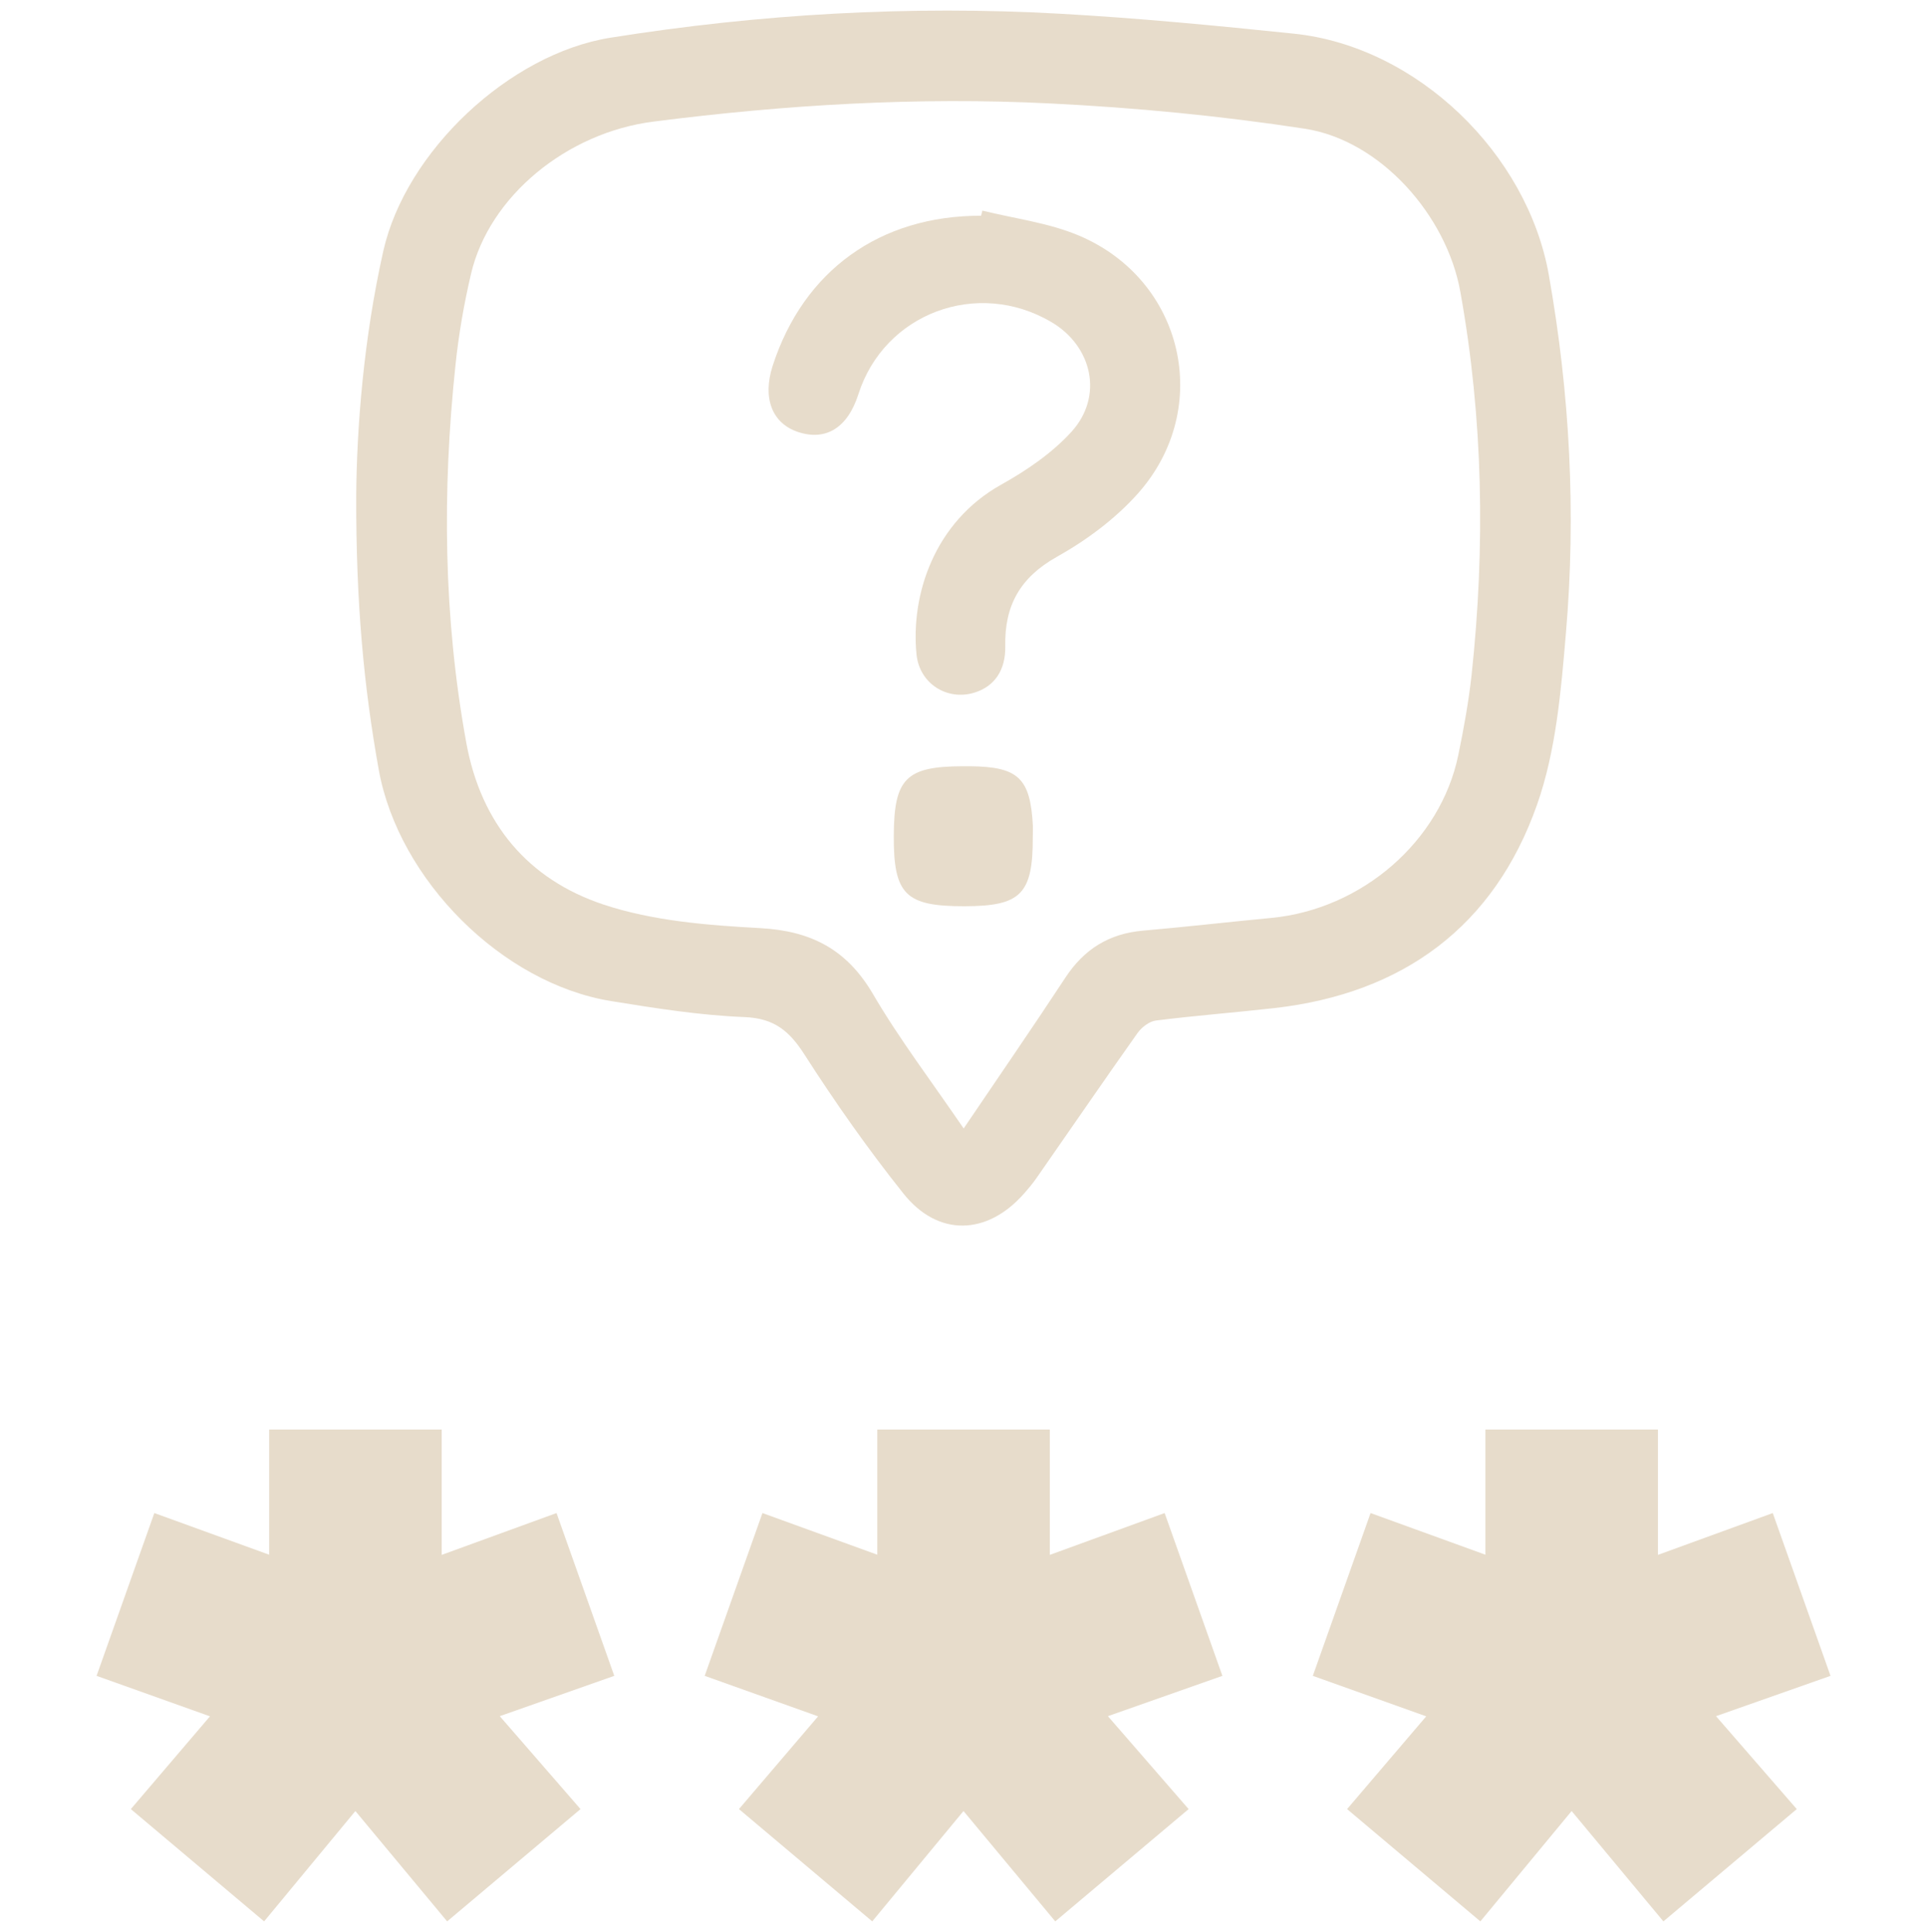
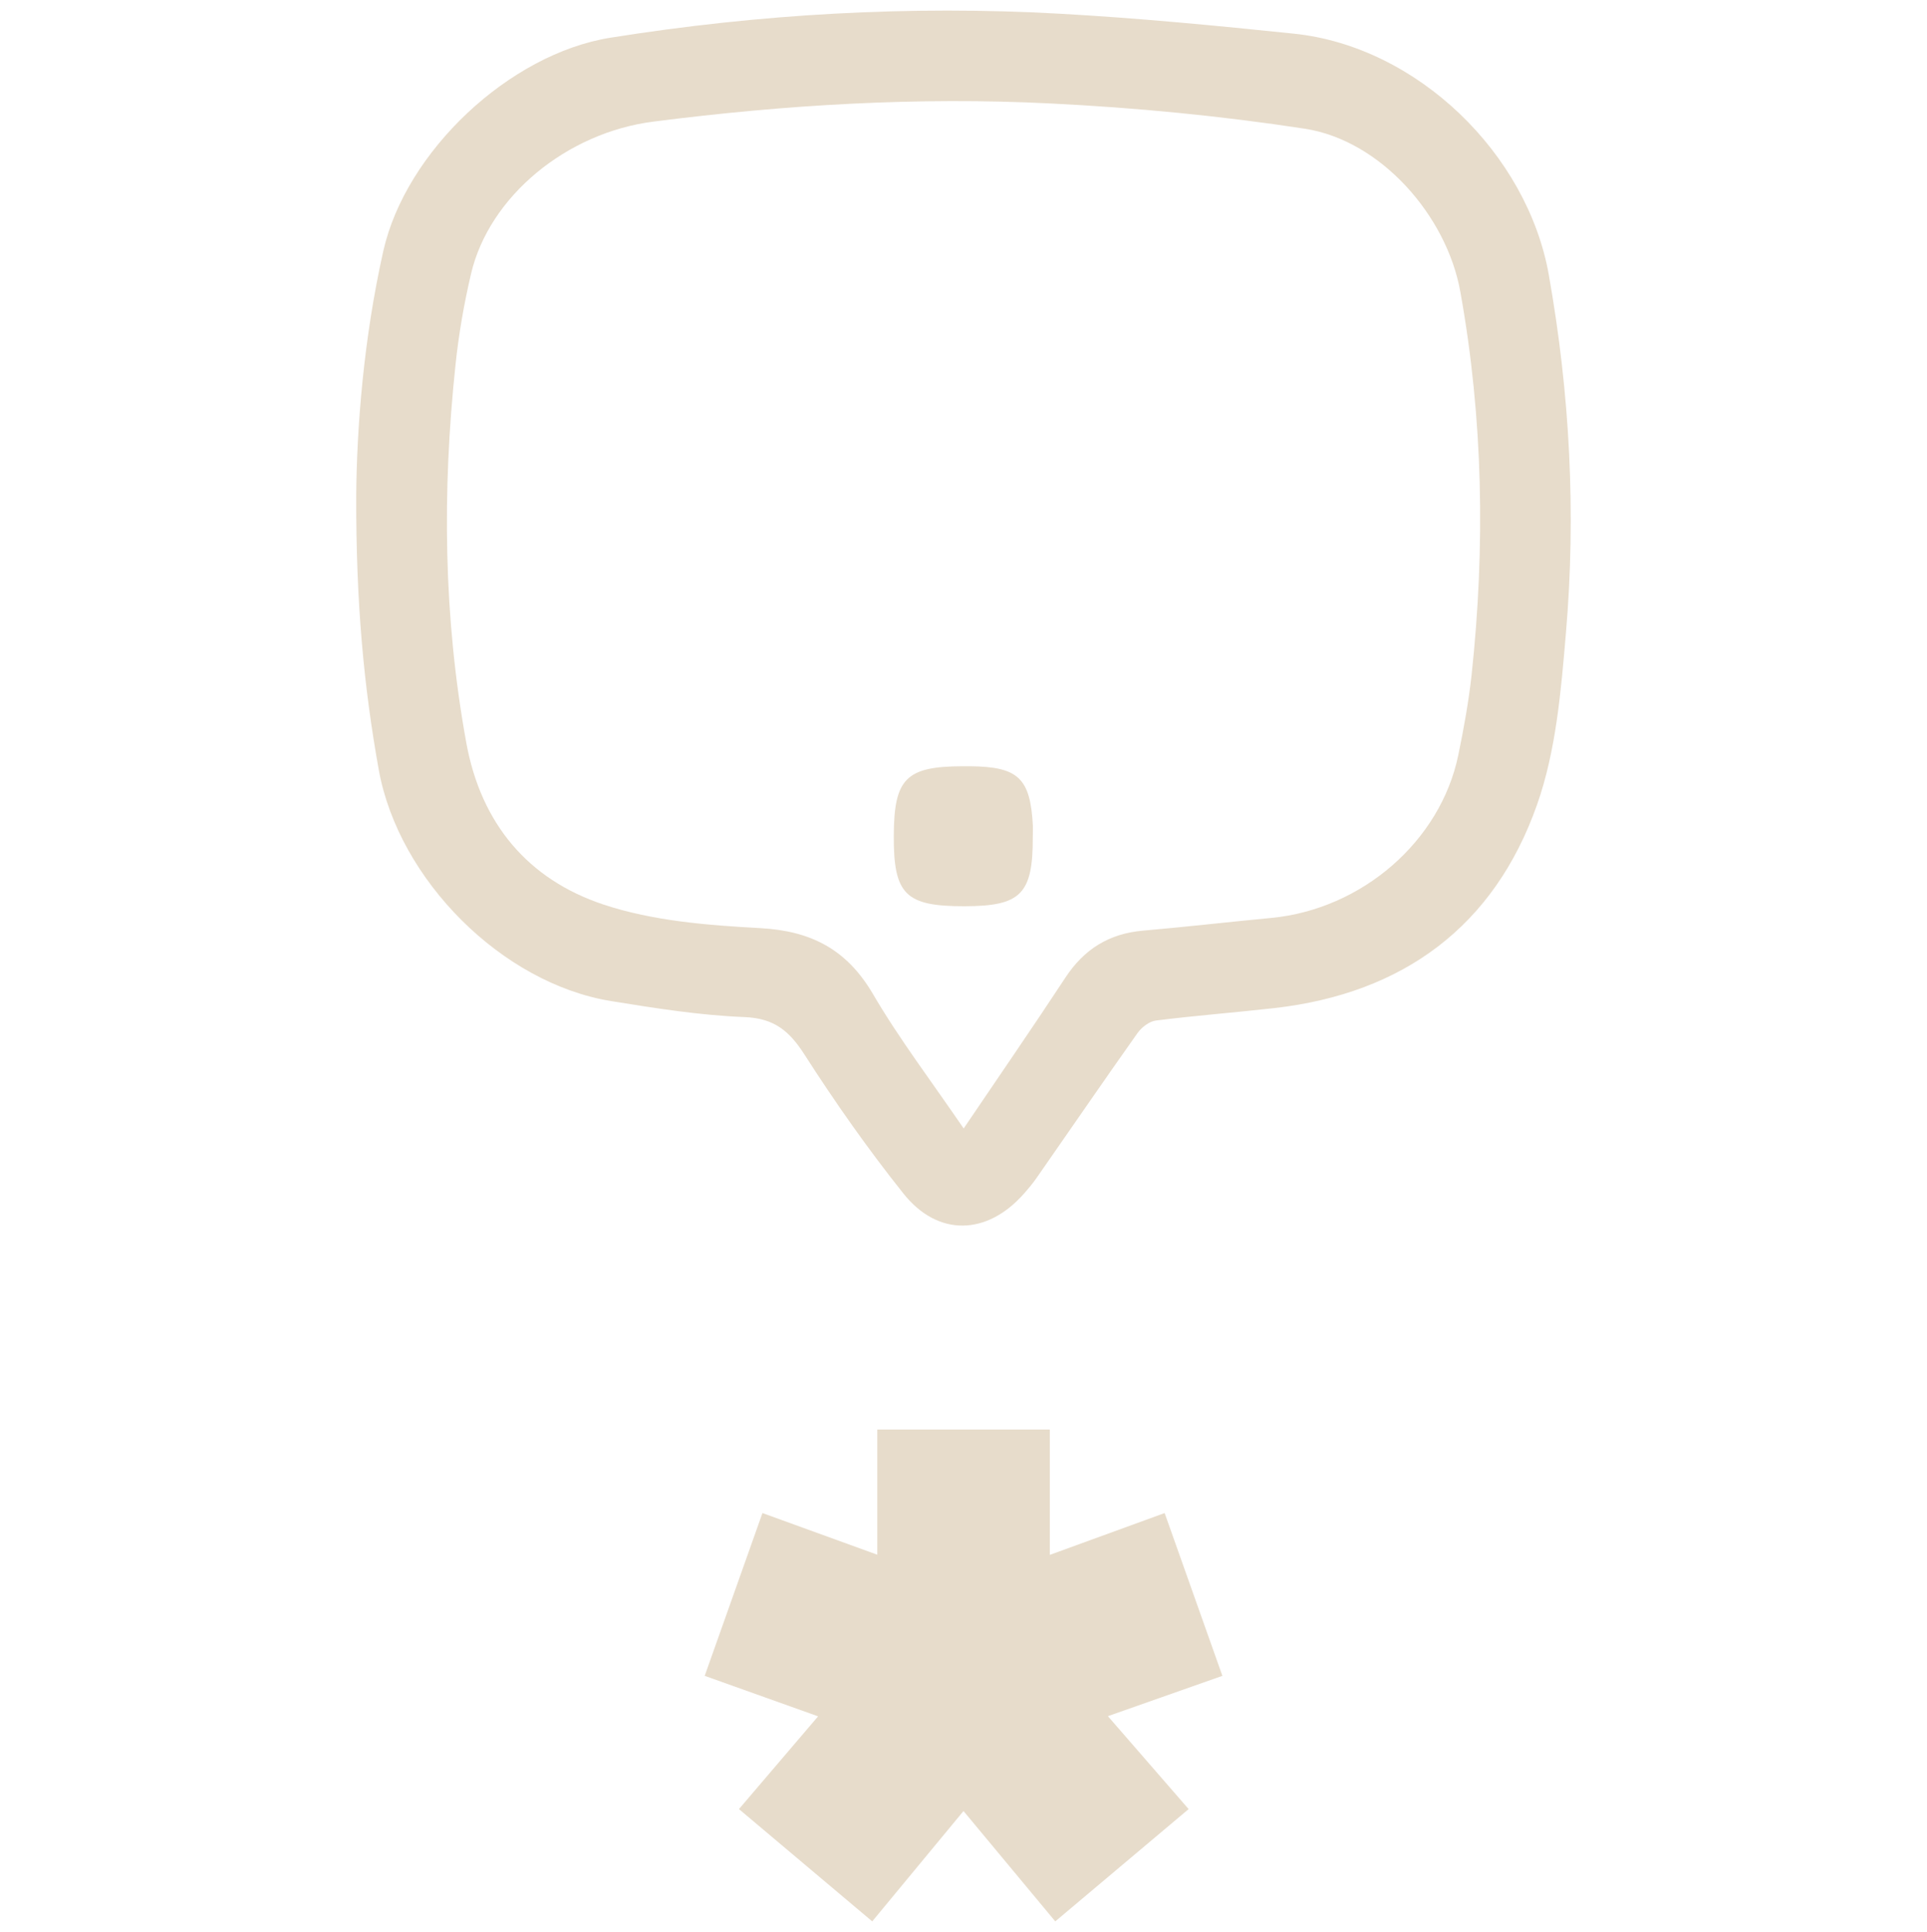
<svg xmlns="http://www.w3.org/2000/svg" version="1.1" id="Layer_1" x="0px" y="0px" viewBox="0 0 228.88 229.52" style="enable-background:new 0 0 228.88 229.52;" xml:space="preserve">
  <style type="text/css">
	.st0{fill:#E7DCCB;}
</style>
  <g>
    <g>
-       <path class="st0" d="M59.36,203.88l9.59,11.04l-15.84,13.34l-10.9-13.11l-10.84,13.11l-15.83-13.34l9.4-11.02l-13.47-4.81    l6.86-19.34l13.64,4.95v-14.87h20.49v14.89l13.64-4.97l6.86,19.34L59.36,203.88z" />
      <path class="st0" d="M131.59,203.88l9.59,11.04l-15.84,13.34l-10.9-13.11l-10.84,13.11l-15.83-13.34l9.4-11.02l-13.47-4.81    l6.86-19.34l13.64,4.95v-14.87h20.49v14.89l13.64-4.97l6.86,19.34L131.59,203.88z" />
-       <path class="st0" d="M203.82,203.88l9.59,11.04l-15.84,13.34l-10.9-13.11l-10.84,13.11L160,214.92l9.4-11.02l-13.47-4.81    l6.86-19.34l13.64,4.95v-14.87h20.49v14.89l13.64-4.97l6.86,19.34L203.82,203.88z" />
    </g>
    <g>
      <path class="st0" d="M42.31,58.93c0.06-8.07,0.87-18.68,3.22-29.12C48.19,17.99,60.49,6.4,72.5,4.48    c17.7-2.82,35.51-3.85,53.4-2.85c9.28,0.52,18.55,1.41,27.79,2.37c14.63,1.52,27.72,14.25,30.27,28.65    c2.51,14.14,3.25,28.34,2.03,42.6c-0.58,6.84-1.17,13.94-3.42,20.33c-5.08,14.45-15.9,22.44-31.19,24.18    c-4.69,0.53-9.41,0.89-14.09,1.48c-0.79,0.1-1.7,0.81-2.19,1.5c-4.03,5.69-7.97,11.45-11.96,17.17c-0.47,0.68-1,1.31-1.55,1.93    c-4.37,4.93-10.18,5.11-14.28-0.04c-4.2-5.27-8.1-10.81-11.74-16.49c-1.8-2.82-3.6-4.34-7.14-4.48c-5.3-0.21-10.59-1.05-15.84-1.9    c-12.96-2.1-25.21-14.39-27.59-27.41C43.21,81.61,42.28,71.62,42.31,58.93z M114.46,134.06c4.29-6.34,8.25-12.08,12.07-17.9    c2.22-3.39,5.19-5.25,9.23-5.6c5.08-0.44,10.15-1.03,15.23-1.51c10.77-1.03,20.1-9.1,22.22-19.35c0.65-3.15,1.23-6.34,1.58-9.53    c1.63-15.23,1.38-30.4-1.34-45.52c-1.62-9.02-9.44-17.97-18.48-19.36c-9.99-1.53-20.1-2.5-30.2-3    c-15.77-0.79-31.51,0.15-47.18,2.16c-10.26,1.31-19.47,8.85-21.64,18.07c-0.84,3.57-1.47,7.21-1.85,10.85    c-1.59,15-1.43,29.95,1.28,44.85c1.75,9.64,7.35,16.26,16.3,19.24c5.87,1.95,12.35,2.46,18.6,2.8c6.06,0.33,10.29,2.52,13.4,7.82    C106.79,123.4,110.57,128.37,114.46,134.06z" />
-       <path class="st0" d="M116.68,25.02c3.82,0.95,7.84,1.44,11.43,2.95c12.48,5.24,16.04,20.49,7.08,30.62    c-2.68,3.02-6.12,5.58-9.66,7.56c-4.37,2.45-6.22,5.8-6.13,10.59c0.06,2.88-1.27,4.8-3.65,5.54c-3.24,1.01-6.54-1.06-6.89-4.53    c-0.71-7.09,2.12-15.74,10.05-20.17c3.03-1.69,6.05-3.75,8.36-6.29c3.82-4.21,2.48-10.17-2.41-13.04    c-8.8-5.17-19.84-1.03-22.91,8.6c-1.27,3.97-3.86,5.58-7.19,4.46c-3.07-1.03-4.21-4.04-2.99-7.84    c3.66-11.32,12.75-17.87,24.76-17.84C116.58,25.43,116.63,25.22,116.68,25.02z" />
      <path class="st0" d="M122.67,99.46c0.01,6.76-1.41,8.19-8.12,8.2c-7.02,0.01-8.43-1.4-8.39-8.42c0.03-6.76,1.47-8.19,8.17-8.21    c0.3,0,0.6,0,0.9,0c5.73,0.06,7.15,1.41,7.45,7.08C122.69,98.56,122.67,99.01,122.67,99.46z" />
    </g>
  </g>
</svg>